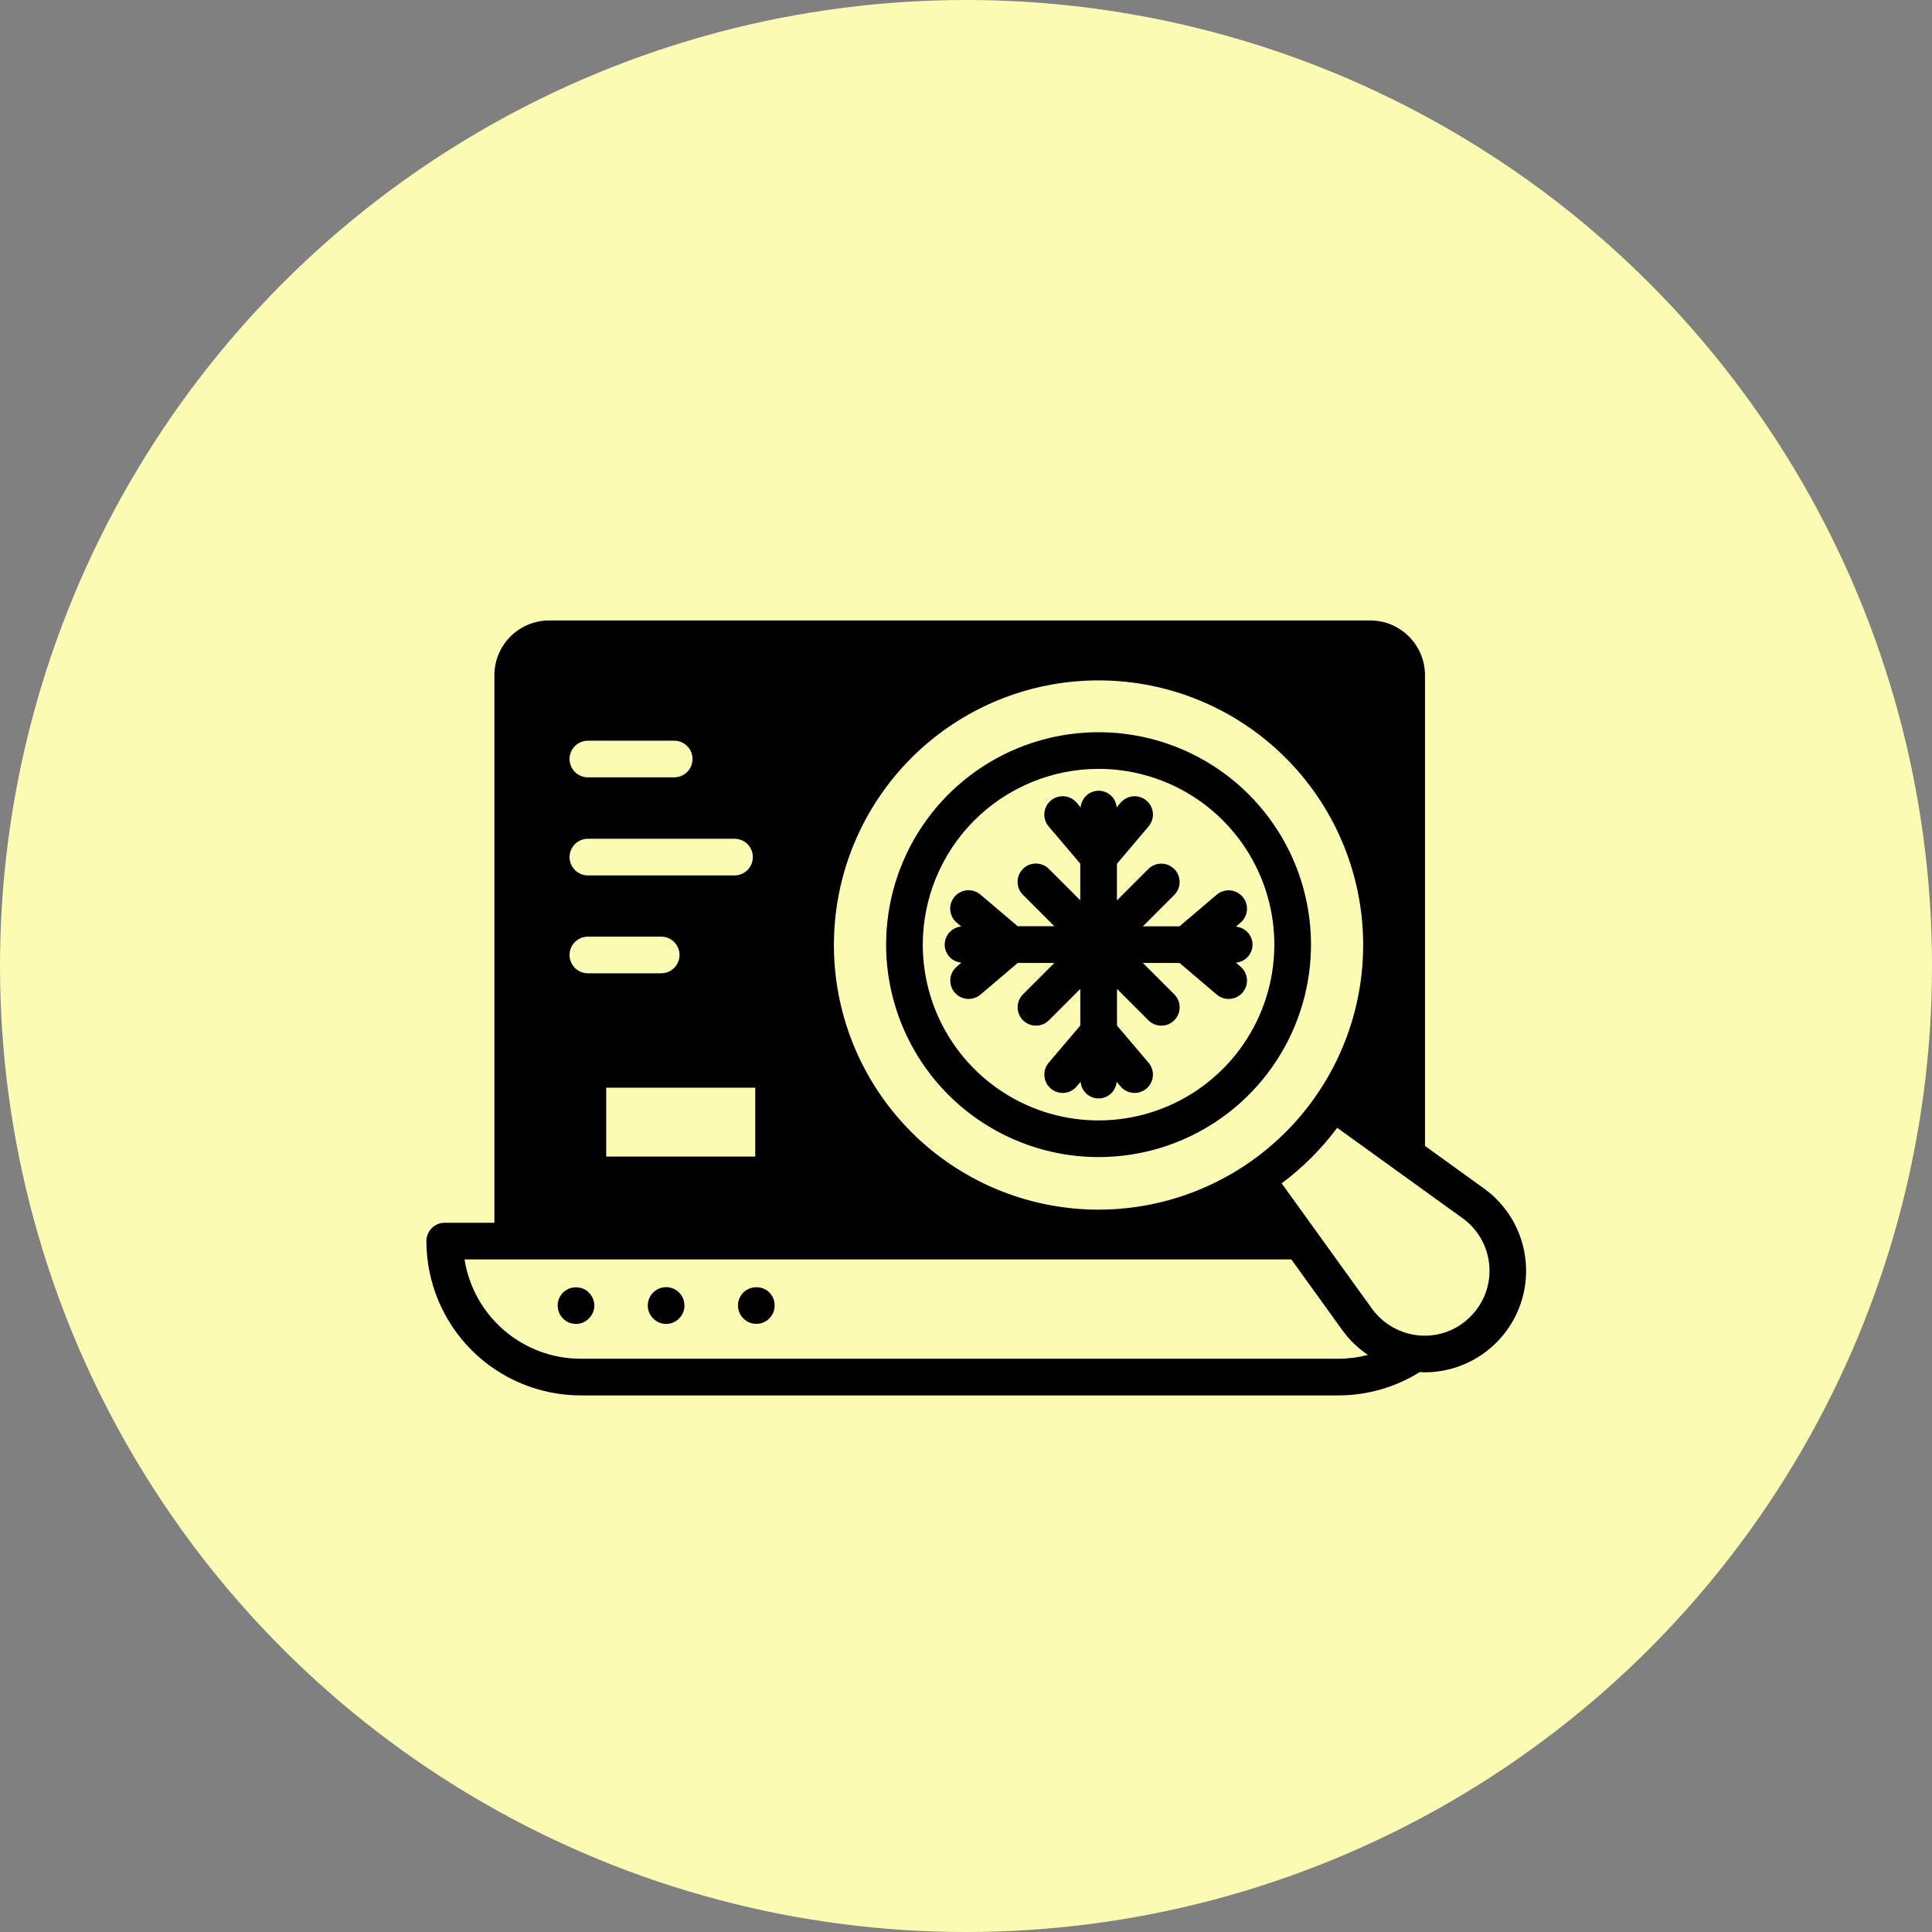
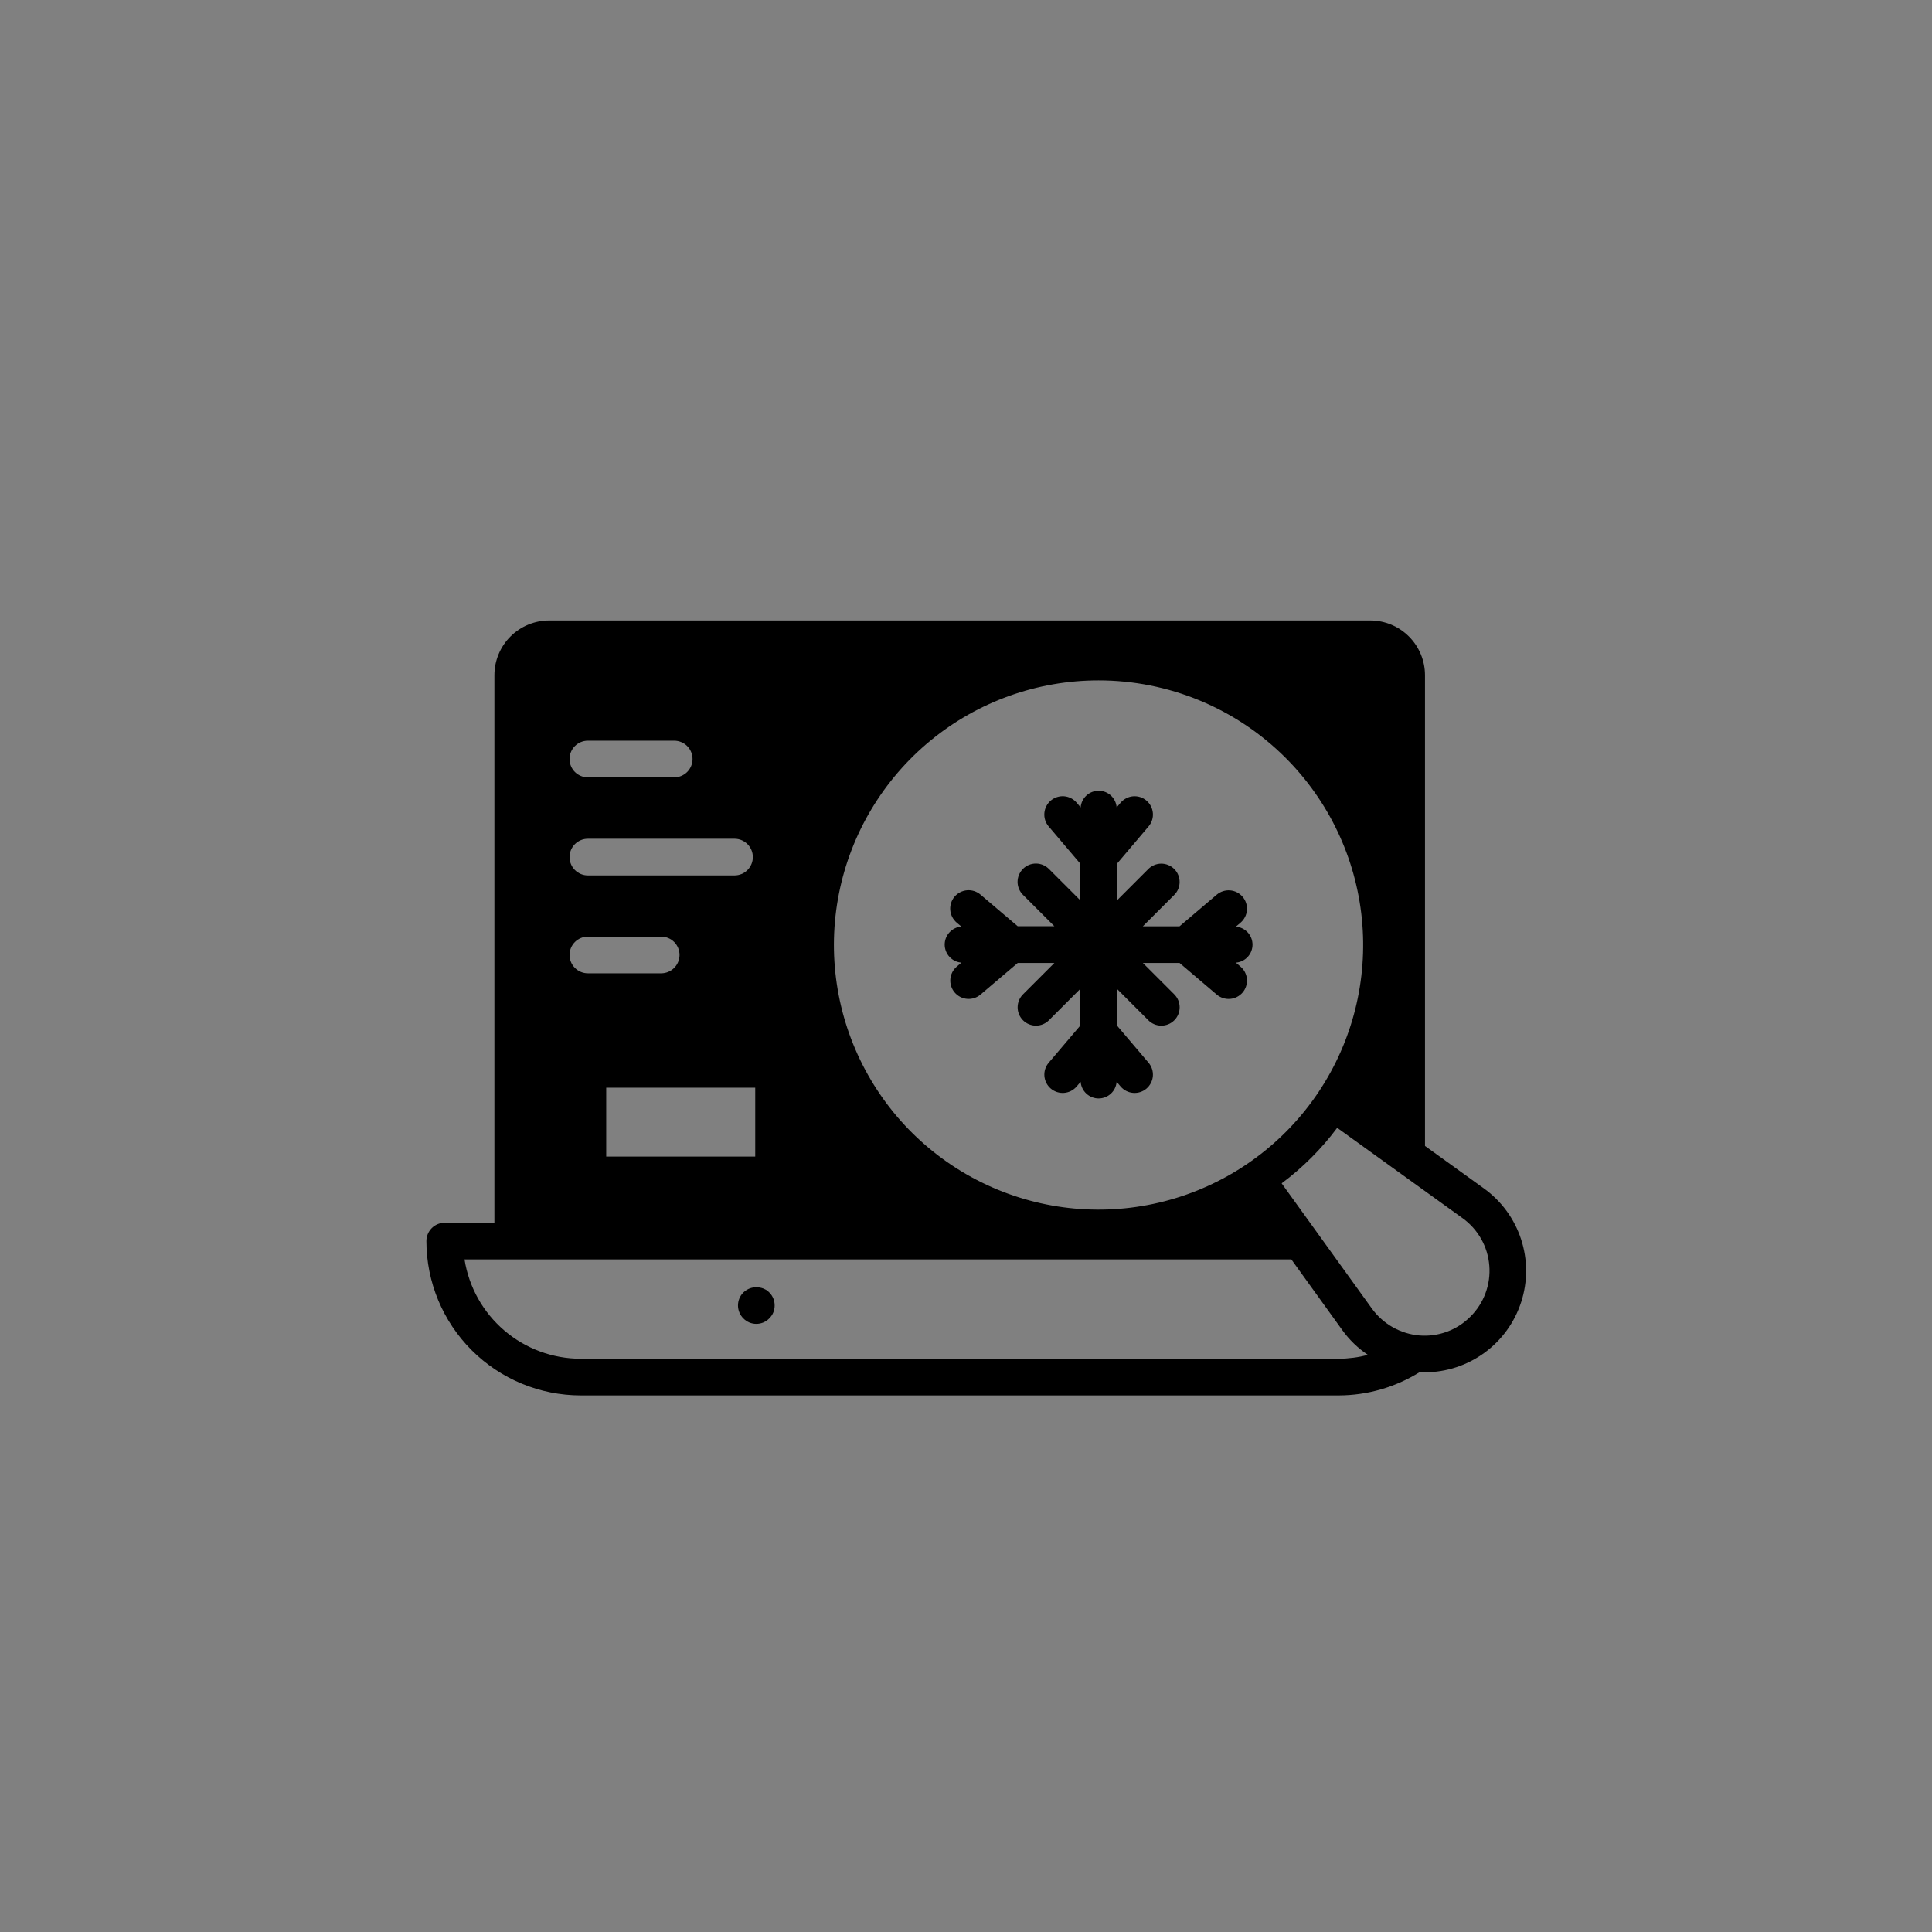
<svg xmlns="http://www.w3.org/2000/svg" width="94" height="94" viewBox="0 0 94 94" fill="none">
  <rect x="0" y="0" width="94" height="94" fill="#808080" stroke="none" />
-   <circle cx="47" cy="47" r="47" fill="#FCFBB3" />
-   <path d="M28.515 62.774C28.471 62.748 28.417 62.721 28.364 62.695C28.309 62.675 28.252 62.66 28.194 62.65C28.051 62.621 27.903 62.628 27.763 62.67C27.623 62.712 27.495 62.788 27.392 62.891C27.226 63.058 27.133 63.284 27.133 63.519C27.133 63.755 27.226 63.98 27.392 64.147C27.471 64.234 27.568 64.301 27.677 64.345C27.787 64.39 27.905 64.415 28.025 64.416C28.142 64.416 28.257 64.393 28.365 64.347C28.472 64.301 28.569 64.233 28.649 64.148C28.734 64.067 28.801 63.969 28.847 63.862C28.893 63.754 28.917 63.638 28.917 63.52C28.917 63.403 28.893 63.287 28.847 63.179C28.801 63.071 28.734 62.973 28.649 62.892C28.611 62.846 28.566 62.806 28.515 62.774Z" fill="black" />
-   <path d="M31.776 62.889C31.61 63.058 31.518 63.285 31.518 63.522C31.517 63.638 31.54 63.753 31.584 63.86C31.628 63.967 31.694 64.065 31.776 64.146C31.858 64.231 31.957 64.299 32.066 64.345C32.174 64.391 32.291 64.415 32.409 64.415C32.528 64.415 32.645 64.391 32.753 64.345C32.862 64.299 32.96 64.231 33.043 64.146C33.125 64.065 33.19 63.967 33.235 63.86C33.279 63.753 33.302 63.638 33.301 63.522C33.302 63.345 33.251 63.171 33.153 63.024C33.055 62.876 32.915 62.761 32.751 62.693C32.588 62.625 32.408 62.608 32.234 62.642C32.06 62.677 31.901 62.763 31.776 62.889Z" fill="black" />
  <path d="M37.298 62.771L37.137 62.691C37.085 62.672 37.031 62.657 36.977 62.647C36.832 62.618 36.682 62.624 36.541 62.666C36.4 62.708 36.27 62.784 36.165 62.887C35.999 63.054 35.906 63.28 35.906 63.516C35.906 63.751 35.999 63.977 36.165 64.144C36.247 64.229 36.346 64.296 36.455 64.343C36.563 64.389 36.68 64.412 36.798 64.412C36.916 64.412 37.033 64.389 37.142 64.343C37.251 64.296 37.349 64.229 37.431 64.144C37.514 64.062 37.579 63.965 37.624 63.858C37.668 63.751 37.691 63.636 37.69 63.52C37.691 63.402 37.669 63.286 37.625 63.177C37.58 63.068 37.515 62.969 37.431 62.886C37.389 62.845 37.345 62.806 37.298 62.771Z" fill="black" />
  <path d="M72.203 57.825L69.332 55.755V32.845C69.33 32.141 69.049 31.466 68.551 30.968C68.053 30.47 67.378 30.189 66.674 30.188H26.721C26.015 30.188 25.339 30.467 24.839 30.965C24.339 31.463 24.057 32.139 24.055 32.845V59.492H21.638C21.401 59.492 21.174 59.586 21.007 59.753C20.84 59.921 20.746 60.148 20.746 60.384C20.748 62.375 21.539 64.284 22.947 65.692C24.355 67.1 26.264 67.891 28.255 67.893H65.131C66.525 67.89 67.89 67.498 69.073 66.76C69.153 66.76 69.234 66.769 69.323 66.769C70.366 66.767 71.382 66.434 72.225 65.819C73.068 65.204 73.694 64.337 74.014 63.344C74.334 62.35 74.331 61.281 74.005 60.29C73.68 59.298 73.049 58.435 72.203 57.825ZM62.545 36.867C64.653 38.972 65.966 41.743 66.261 44.707C66.555 47.672 65.812 50.647 64.158 53.125C62.505 55.603 60.043 57.431 57.192 58.297C54.342 59.164 51.279 59.015 48.526 57.876C45.774 56.737 43.501 54.678 42.096 52.051C40.691 49.425 40.24 46.392 40.82 43.469C41.401 40.547 42.977 37.917 45.28 36.027C47.582 34.137 50.469 33.104 53.449 33.104C56.86 33.103 60.131 34.457 62.545 36.867ZM28.603 40.809H35.737C35.974 40.809 36.201 40.903 36.368 41.07C36.535 41.237 36.629 41.464 36.629 41.701C36.629 41.937 36.535 42.164 36.368 42.331C36.201 42.498 35.974 42.593 35.737 42.593H28.603C28.366 42.593 28.14 42.498 27.972 42.331C27.805 42.164 27.711 41.937 27.711 41.701C27.711 41.464 27.805 41.237 27.972 41.07C28.14 40.903 28.366 40.809 28.603 40.809ZM27.711 36.929C27.711 36.693 27.805 36.466 27.972 36.299C28.14 36.132 28.366 36.038 28.603 36.038H32.803C33.04 36.038 33.267 36.132 33.434 36.299C33.601 36.466 33.695 36.693 33.695 36.929C33.695 37.166 33.601 37.393 33.434 37.56C33.267 37.727 33.04 37.821 32.803 37.821H28.603C28.366 37.821 28.14 37.727 27.972 37.56C27.805 37.393 27.711 37.166 27.711 36.929ZM36.745 52.92V56.273H29.495V52.92H36.745ZM28.603 45.571H32.17C32.407 45.571 32.633 45.665 32.801 45.832C32.968 46 33.062 46.226 33.062 46.463C33.062 46.699 32.968 46.926 32.801 47.093C32.633 47.261 32.407 47.355 32.17 47.355H28.603C28.366 47.355 28.14 47.261 27.972 47.093C27.805 46.926 27.711 46.699 27.711 46.463C27.711 46.226 27.805 46 27.972 45.832C28.14 45.665 28.366 45.571 28.603 45.571ZM65.131 66.109H28.255C26.892 66.108 25.573 65.621 24.537 64.735C23.5 63.849 22.814 62.623 22.601 61.276H62.83L65.31 64.718C65.65 65.191 66.073 65.599 66.558 65.922C66.092 66.043 65.613 66.106 65.131 66.109ZM71.543 64.058C71.222 64.383 70.834 64.634 70.406 64.792C69.977 64.951 69.519 65.014 69.064 64.977C68.608 64.939 68.166 64.802 67.767 64.578C67.369 64.353 67.023 64.045 66.754 63.675L62.358 57.575C63.384 56.81 64.295 55.899 65.06 54.873L71.16 59.269C71.531 59.536 71.84 59.88 72.065 60.279C72.29 60.677 72.425 61.119 72.461 61.575C72.498 62.031 72.435 62.489 72.276 62.918C72.118 63.347 71.868 63.736 71.543 64.058Z" fill="black" />
-   <path d="M53.449 56.297C55.494 56.297 57.492 55.691 59.192 54.555C60.891 53.419 62.216 51.805 62.998 49.916C63.781 48.028 63.986 45.95 63.587 43.945C63.188 41.94 62.203 40.098 60.758 38.652C59.312 37.207 57.471 36.222 55.466 35.824C53.461 35.425 51.383 35.63 49.494 36.412C47.605 37.194 45.991 38.519 44.855 40.219C43.719 41.918 43.113 43.917 43.113 45.961C43.116 48.702 44.205 51.329 46.143 53.267C48.081 55.205 50.709 56.295 53.449 56.297ZM53.449 37.409C55.141 37.409 56.794 37.91 58.201 38.85C59.607 39.79 60.703 41.125 61.351 42.688C61.998 44.251 62.167 45.971 61.837 47.63C61.507 49.288 60.693 50.812 59.497 52.008C58.301 53.205 56.777 54.019 55.118 54.349C53.459 54.679 51.739 54.51 50.176 53.862C48.614 53.215 47.278 52.119 46.338 50.712C45.398 49.306 44.897 47.653 44.897 45.961C44.899 43.694 45.801 41.52 47.404 39.916C49.008 38.313 51.182 37.411 53.449 37.409Z" fill="black" />
  <path d="M45.963 45.96C45.964 46.182 46.049 46.395 46.199 46.557C46.35 46.719 46.556 46.819 46.777 46.836L46.549 47.031C46.46 47.107 46.386 47.2 46.333 47.304C46.28 47.409 46.248 47.523 46.238 47.639C46.229 47.756 46.243 47.874 46.279 47.985C46.315 48.097 46.373 48.2 46.449 48.289C46.526 48.379 46.618 48.452 46.723 48.505C46.827 48.558 46.941 48.59 47.058 48.6C47.175 48.609 47.293 48.595 47.404 48.559C47.516 48.523 47.619 48.465 47.708 48.389L49.517 46.852H51.3L49.784 48.368C49.699 48.45 49.631 48.549 49.584 48.658C49.538 48.767 49.513 48.884 49.512 49.002C49.511 49.12 49.534 49.238 49.578 49.347C49.623 49.457 49.69 49.557 49.773 49.64C49.857 49.724 49.956 49.79 50.066 49.835C50.176 49.88 50.293 49.903 50.412 49.901C50.53 49.901 50.647 49.876 50.756 49.829C50.865 49.782 50.963 49.715 51.045 49.629L52.561 48.113V49.897L51.024 51.706C50.871 51.887 50.795 52.12 50.815 52.356C50.834 52.592 50.946 52.811 51.126 52.964C51.307 53.117 51.541 53.192 51.776 53.173C52.012 53.154 52.231 53.041 52.384 52.861L52.577 52.634C52.595 52.854 52.694 53.06 52.857 53.21C53.019 53.36 53.232 53.444 53.453 53.444C53.674 53.444 53.887 53.36 54.05 53.21C54.212 53.06 54.312 52.854 54.329 52.634L54.522 52.861C54.675 53.042 54.894 53.154 55.13 53.173C55.365 53.193 55.599 53.118 55.78 52.965C55.96 52.812 56.073 52.593 56.092 52.357C56.111 52.121 56.036 51.888 55.883 51.707L54.346 49.898V48.114L55.862 49.63C55.944 49.715 56.043 49.783 56.151 49.83C56.26 49.877 56.377 49.901 56.496 49.902C56.614 49.903 56.731 49.881 56.841 49.836C56.951 49.791 57.05 49.725 57.134 49.641C57.218 49.557 57.284 49.458 57.329 49.348C57.374 49.239 57.396 49.121 57.395 49.003C57.394 48.885 57.37 48.767 57.323 48.659C57.276 48.55 57.208 48.451 57.123 48.369L55.607 46.853H57.391L59.199 48.39C59.288 48.466 59.392 48.524 59.503 48.56C59.615 48.596 59.732 48.61 59.849 48.601C59.966 48.591 60.08 48.559 60.184 48.506C60.289 48.453 60.382 48.379 60.458 48.29C60.534 48.201 60.592 48.098 60.628 47.986C60.664 47.875 60.678 47.757 60.669 47.64C60.66 47.523 60.627 47.409 60.574 47.305C60.521 47.2 60.448 47.108 60.358 47.032L60.13 46.837C60.35 46.82 60.556 46.72 60.706 46.558C60.857 46.395 60.94 46.182 60.94 45.961C60.94 45.74 60.857 45.527 60.706 45.365C60.556 45.203 60.35 45.103 60.13 45.086L60.358 44.893C60.538 44.739 60.65 44.52 60.669 44.284C60.688 44.047 60.612 43.813 60.458 43.633C60.304 43.452 60.085 43.34 59.849 43.321C59.613 43.303 59.379 43.378 59.198 43.532L57.389 45.069H55.605L57.121 43.553C57.206 43.471 57.274 43.373 57.321 43.264C57.368 43.155 57.392 43.038 57.393 42.92C57.394 42.801 57.372 42.684 57.327 42.574C57.282 42.465 57.216 42.365 57.132 42.281C57.048 42.198 56.949 42.131 56.839 42.087C56.73 42.042 56.612 42.019 56.494 42.02C56.375 42.021 56.258 42.046 56.15 42.093C56.041 42.139 55.942 42.207 55.86 42.292L54.344 43.809V42.025L55.883 40.209C55.959 40.12 56.017 40.017 56.052 39.905C56.088 39.794 56.102 39.676 56.092 39.559C56.083 39.443 56.05 39.329 55.997 39.225C55.943 39.121 55.87 39.028 55.78 38.952C55.691 38.876 55.588 38.819 55.476 38.783C55.365 38.747 55.247 38.734 55.13 38.743C55.014 38.753 54.9 38.785 54.796 38.839C54.692 38.892 54.599 38.966 54.523 39.055L54.33 39.283C54.313 39.062 54.213 38.856 54.05 38.706C53.888 38.556 53.675 38.473 53.454 38.473C53.233 38.473 53.02 38.556 52.858 38.706C52.695 38.856 52.596 39.062 52.578 39.283L52.385 39.055C52.309 38.966 52.216 38.892 52.112 38.838C52.008 38.785 51.894 38.752 51.777 38.742C51.66 38.732 51.542 38.746 51.431 38.782C51.319 38.817 51.215 38.875 51.126 38.95C51.036 39.026 50.963 39.119 50.909 39.223C50.855 39.327 50.823 39.441 50.813 39.558C50.803 39.675 50.817 39.793 50.852 39.904C50.888 40.016 50.945 40.12 51.021 40.209L52.559 42.02V43.803L51.043 42.287C50.96 42.202 50.862 42.134 50.753 42.087C50.644 42.041 50.527 42.016 50.409 42.015C50.291 42.014 50.173 42.036 50.063 42.081C49.954 42.126 49.854 42.192 49.77 42.276C49.687 42.36 49.621 42.459 49.576 42.569C49.531 42.678 49.508 42.796 49.509 42.914C49.51 43.033 49.535 43.15 49.582 43.259C49.629 43.367 49.696 43.466 49.782 43.548L51.298 45.064H49.514L47.705 43.527C47.524 43.373 47.29 43.297 47.054 43.316C46.817 43.335 46.598 43.447 46.444 43.627C46.291 43.808 46.215 44.042 46.234 44.278C46.253 44.515 46.365 44.734 46.545 44.888L46.772 45.08C46.551 45.099 46.346 45.2 46.196 45.363C46.046 45.526 45.963 45.739 45.963 45.96Z" fill="black" />
</svg>